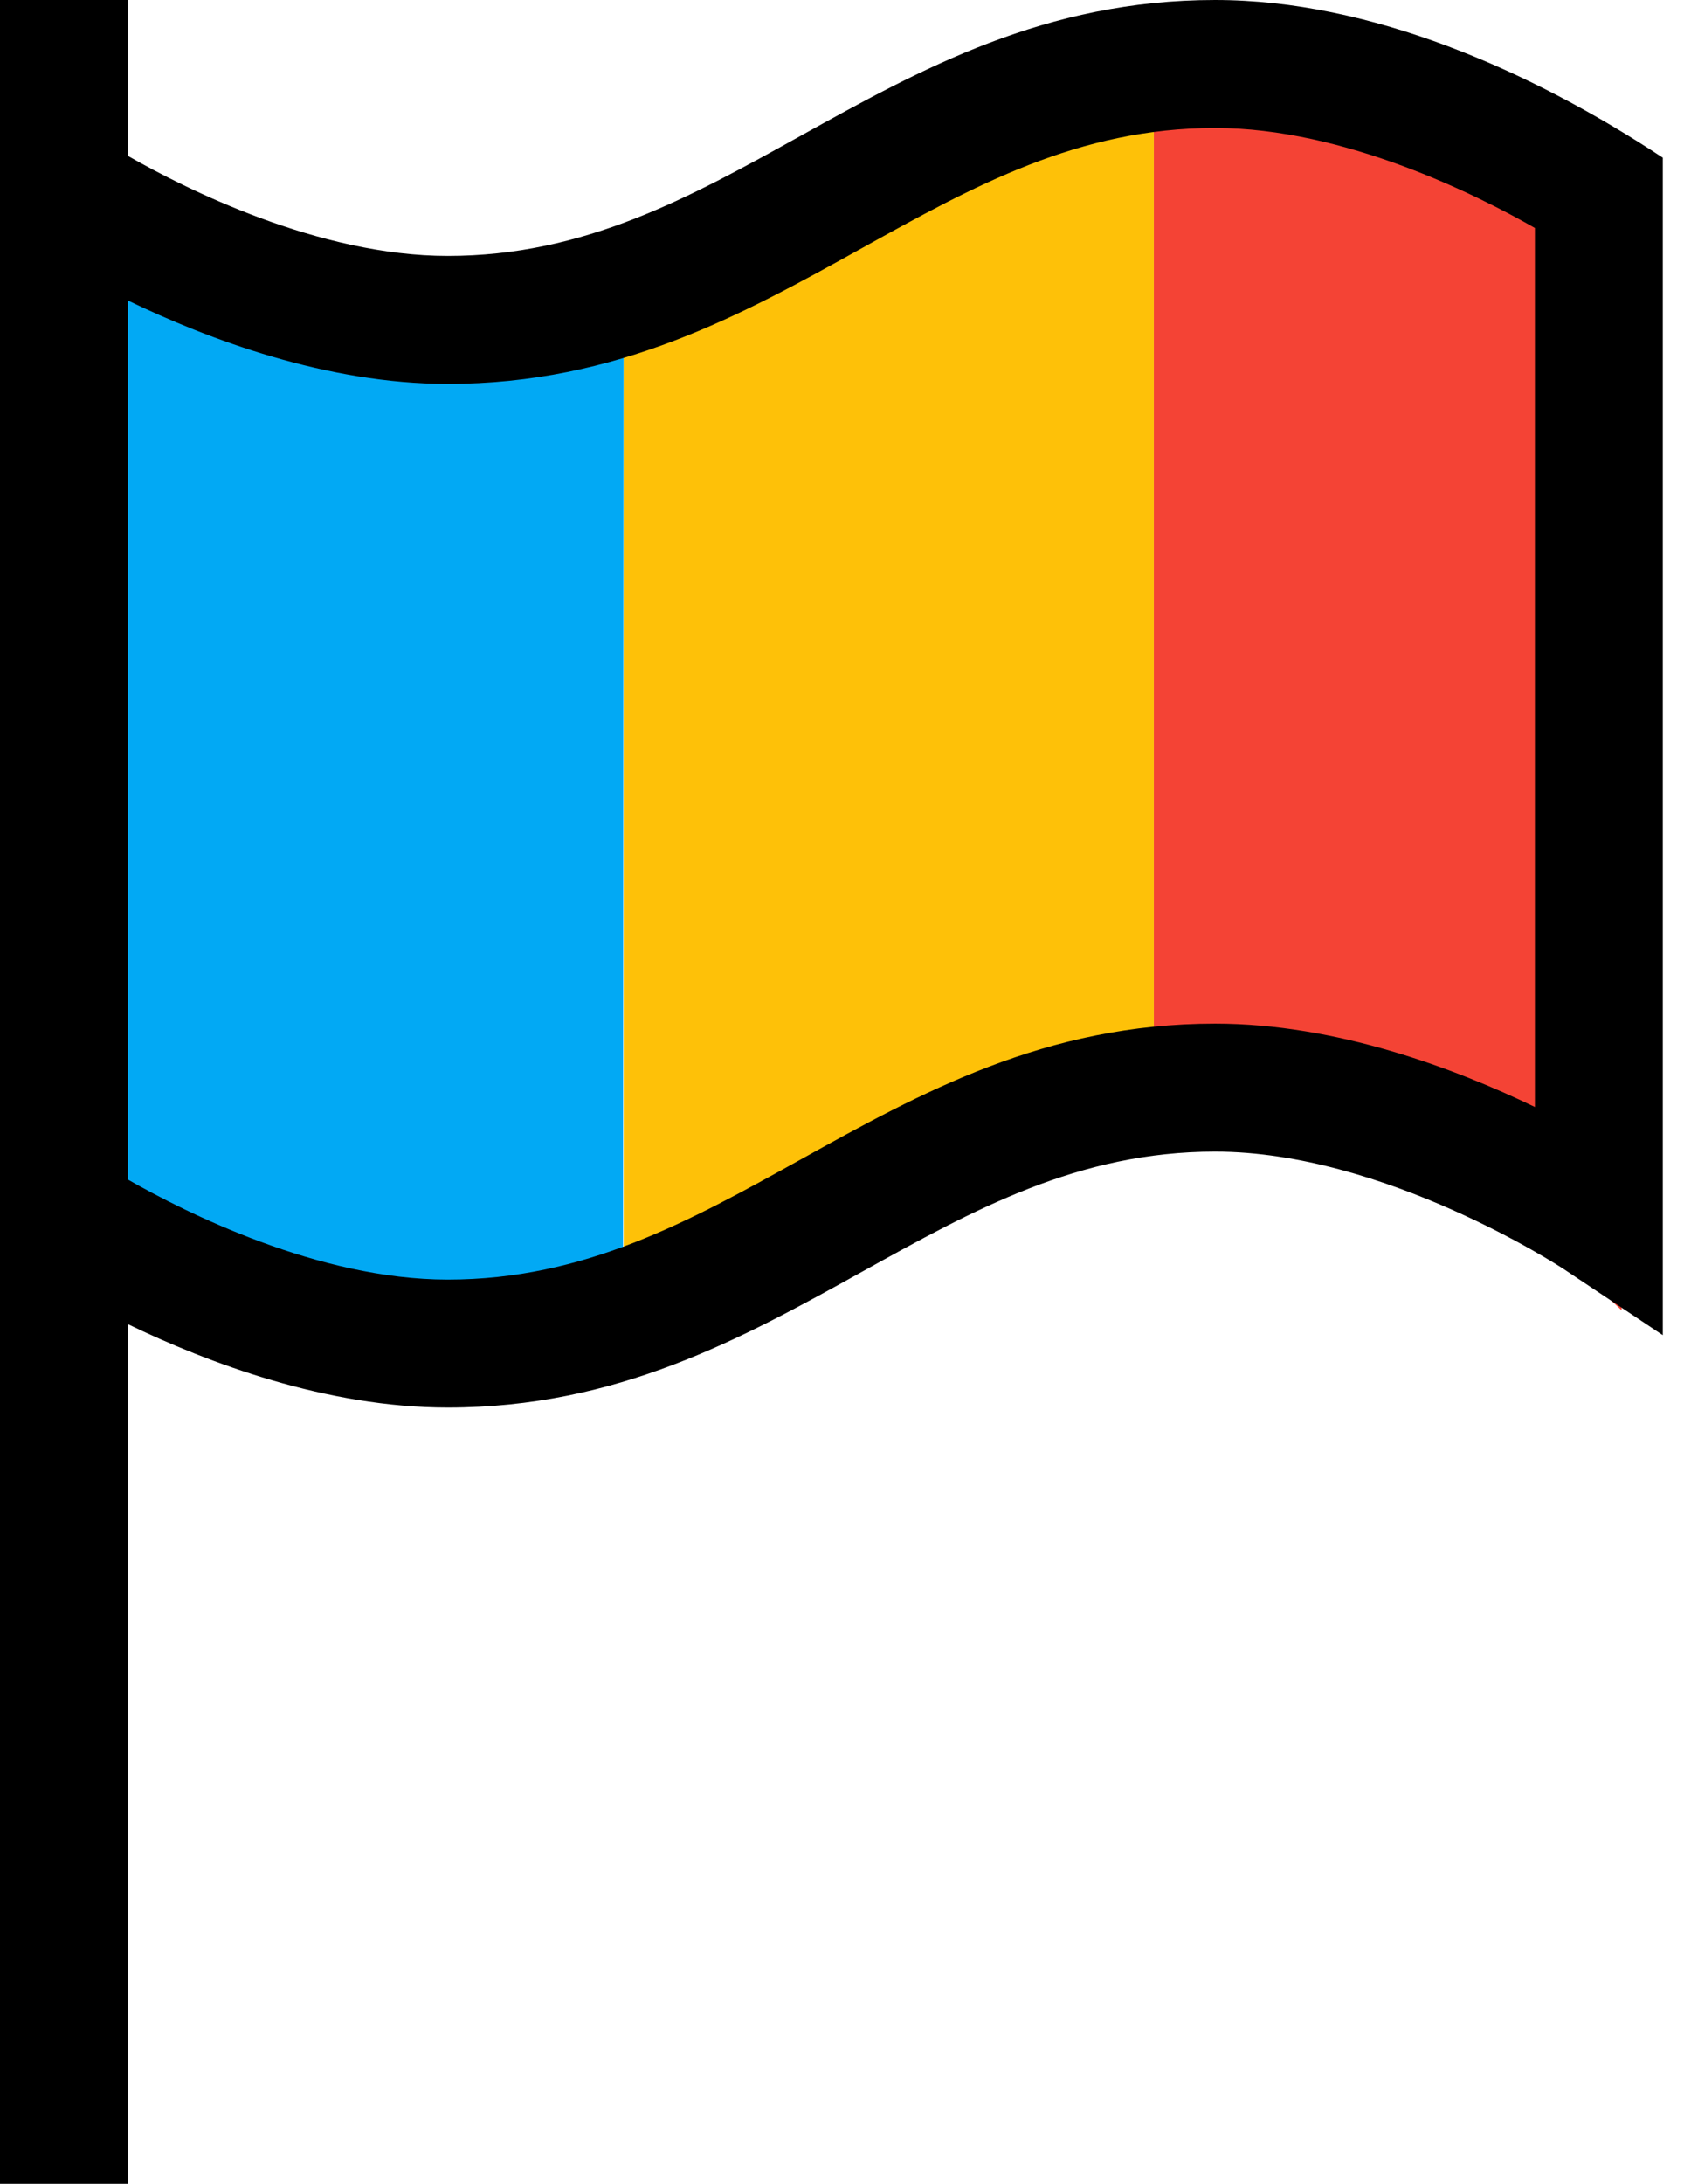
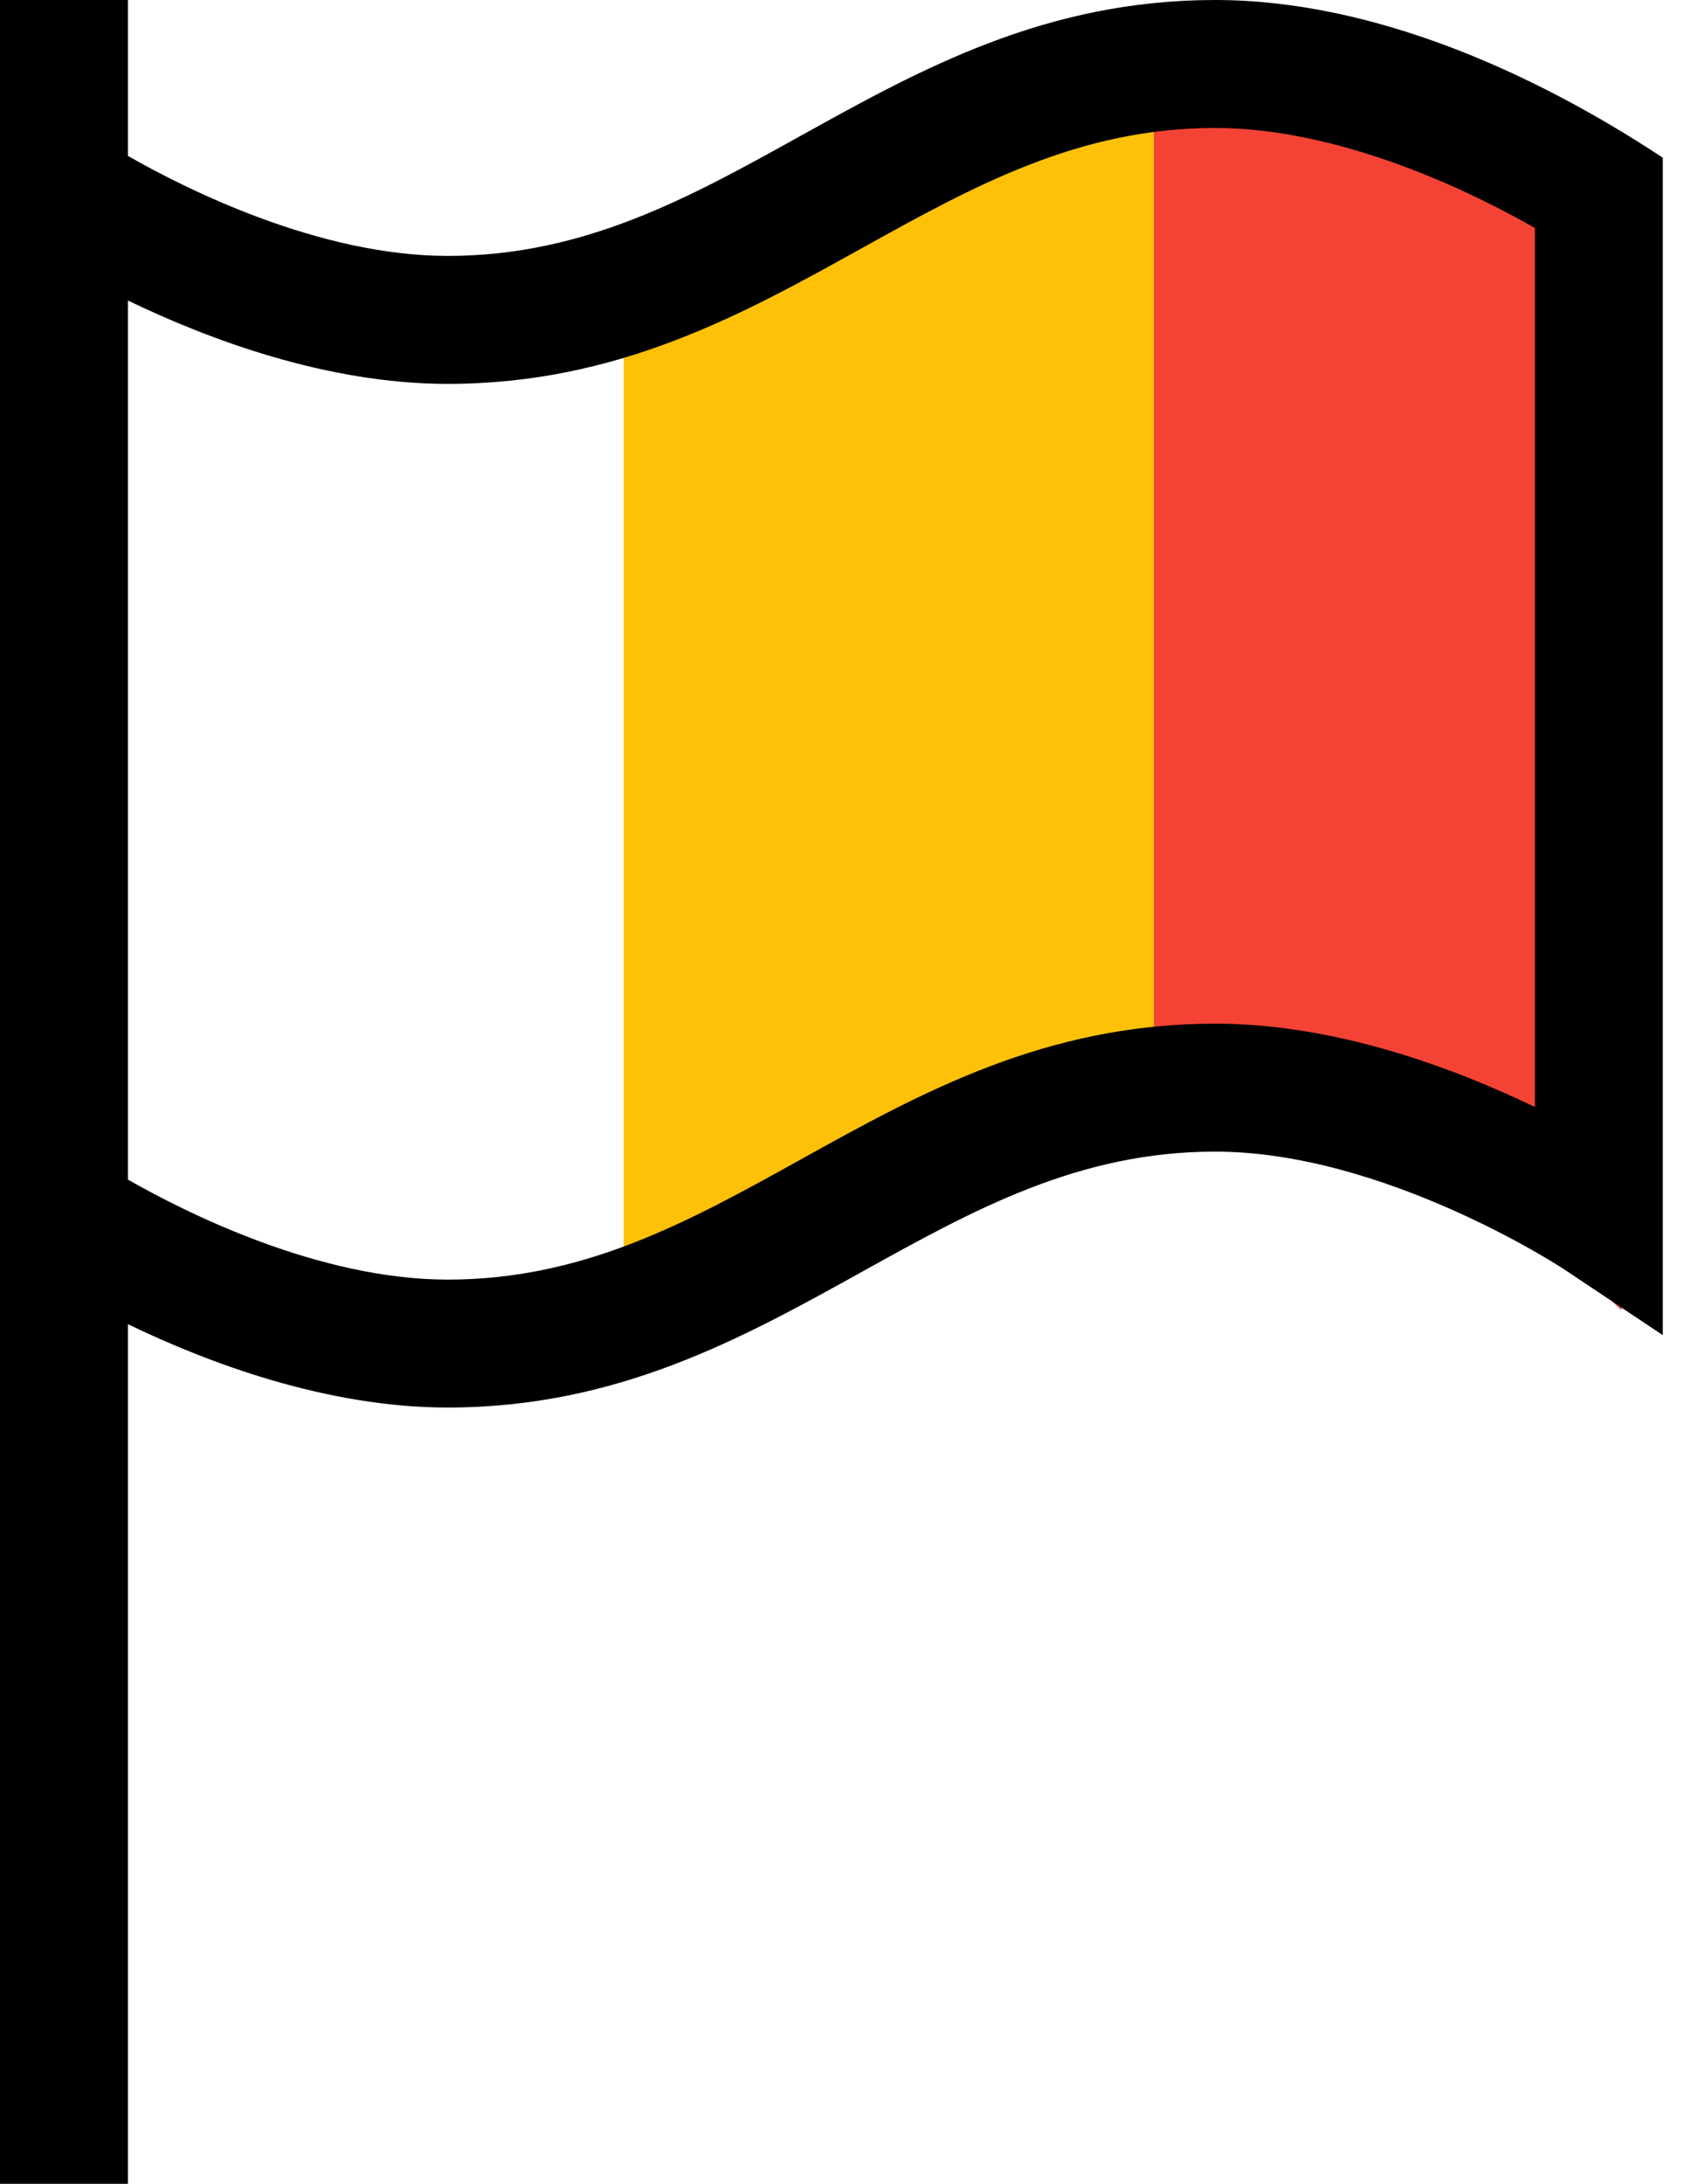
<svg xmlns="http://www.w3.org/2000/svg" width="54" height="70" viewBox="0 0 54 70" fill="none">
  <g id="Romania Flag">
-     <path id="Rectangle" fill-rule="evenodd" clip-rule="evenodd" d="M2 7L12.962 9.47L20 9L19.977 41.255L20 42L12.708 44L2 42V7Z" fill="#02A9F4" />
    <path id="Rectangle_2" fill-rule="evenodd" clip-rule="evenodd" d="M37 2L28.038 5.47L20 9V42L28.292 38L37 35L37 2Z" fill="#FEC108" />
    <path id="Rectangle_3" fill-rule="evenodd" clip-rule="evenodd" d="M37 2L47.962 5.47L52 9V42L47.708 38L37 35V2Z" fill="#F44335" />
    <path id="_x3C_Group_x3E__7_" fill-rule="evenodd" clip-rule="evenodd" d="M25.665 4.359C29.526 2.216 33.519 0 38.965 0C43.956 0 49.103 2.272 53.32 5.055V42.797L50.132 40.671C50.077 40.635 44.402 36.914 38.965 36.914C34.581 36.914 31.217 38.781 27.655 40.758C23.794 42.901 19.802 45.117 14.355 45.117C10.475 45.117 6.669 43.685 4.102 42.445V70H0V0H4.102V4.997C5.929 6.042 10.211 8.203 14.355 8.203C18.74 8.203 22.103 6.336 25.665 4.359L25.665 4.359L25.665 4.359ZM38.965 32.812C42.846 32.812 46.651 34.245 49.219 35.484V7.308C47.393 6.264 43.11 4.102 38.965 4.102C34.581 4.102 31.217 5.969 27.655 7.945C23.794 10.089 19.802 12.305 14.355 12.305C10.475 12.305 6.669 10.872 4.102 9.633V37.81C5.928 38.853 10.21 41.016 14.355 41.016C18.74 41.016 22.103 39.149 25.665 37.172L25.665 37.172L25.665 37.172C29.526 35.029 33.519 32.812 38.965 32.812Z" fill="black" />
  </g>
</svg>